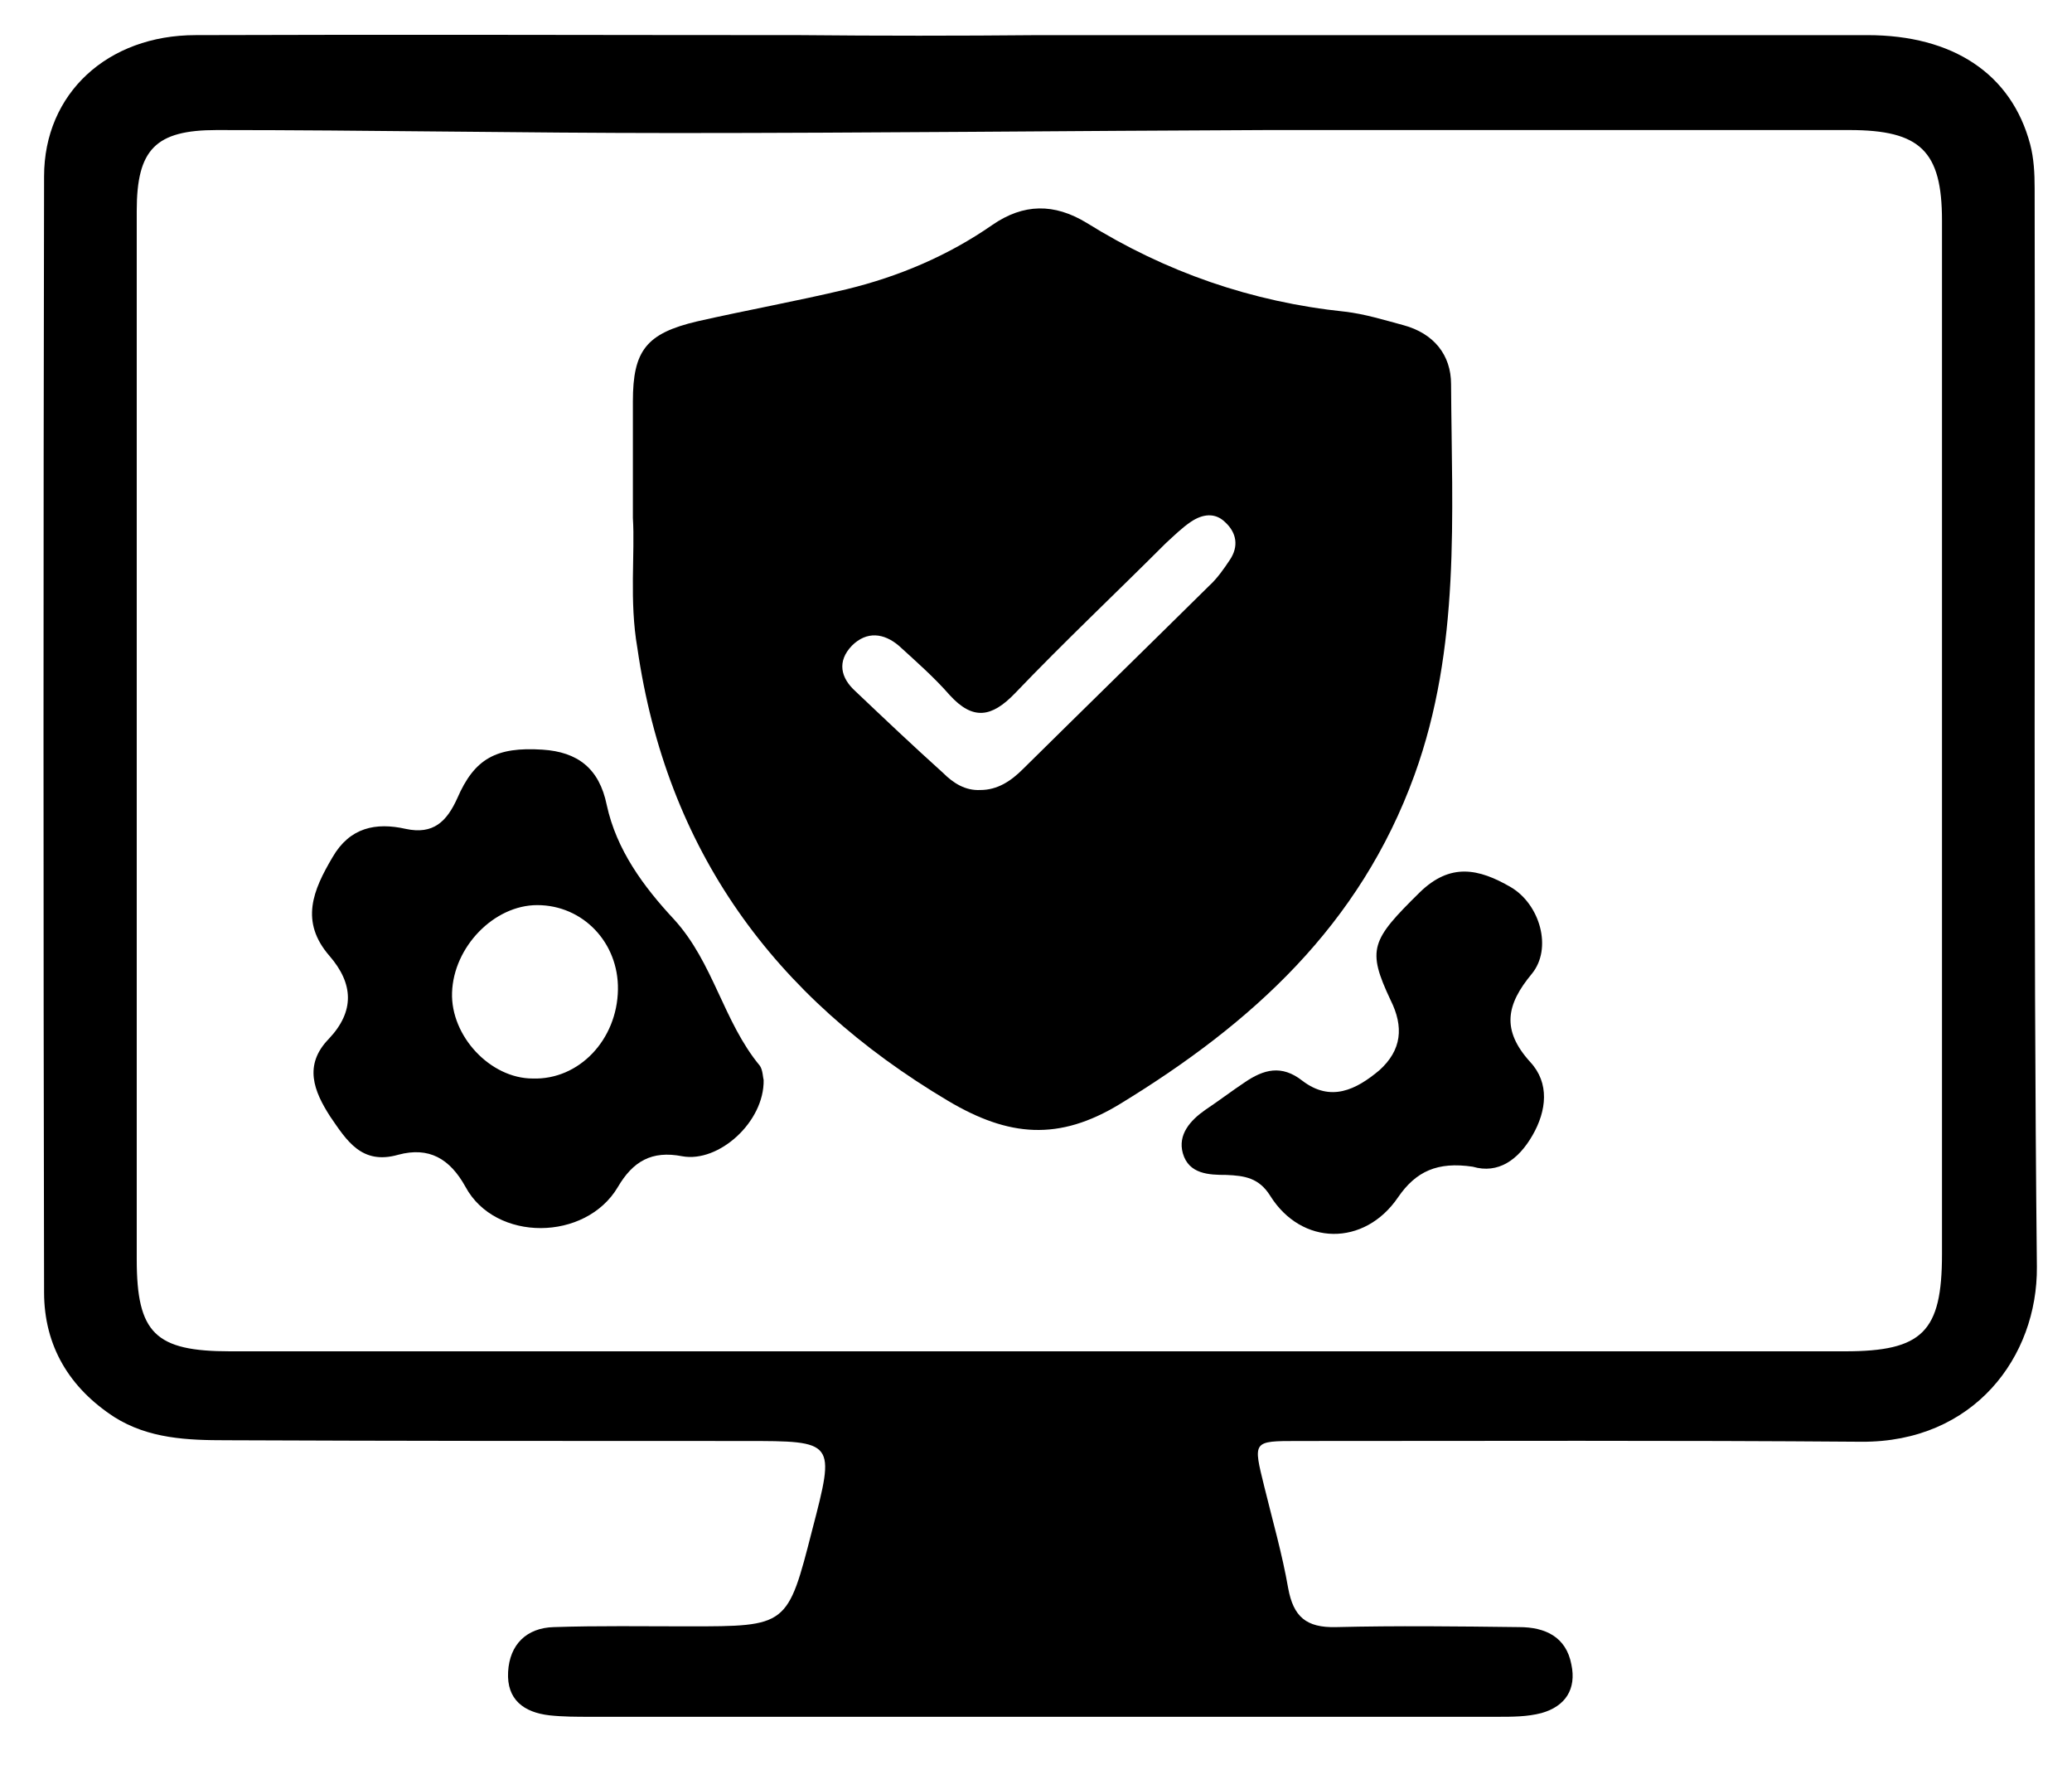
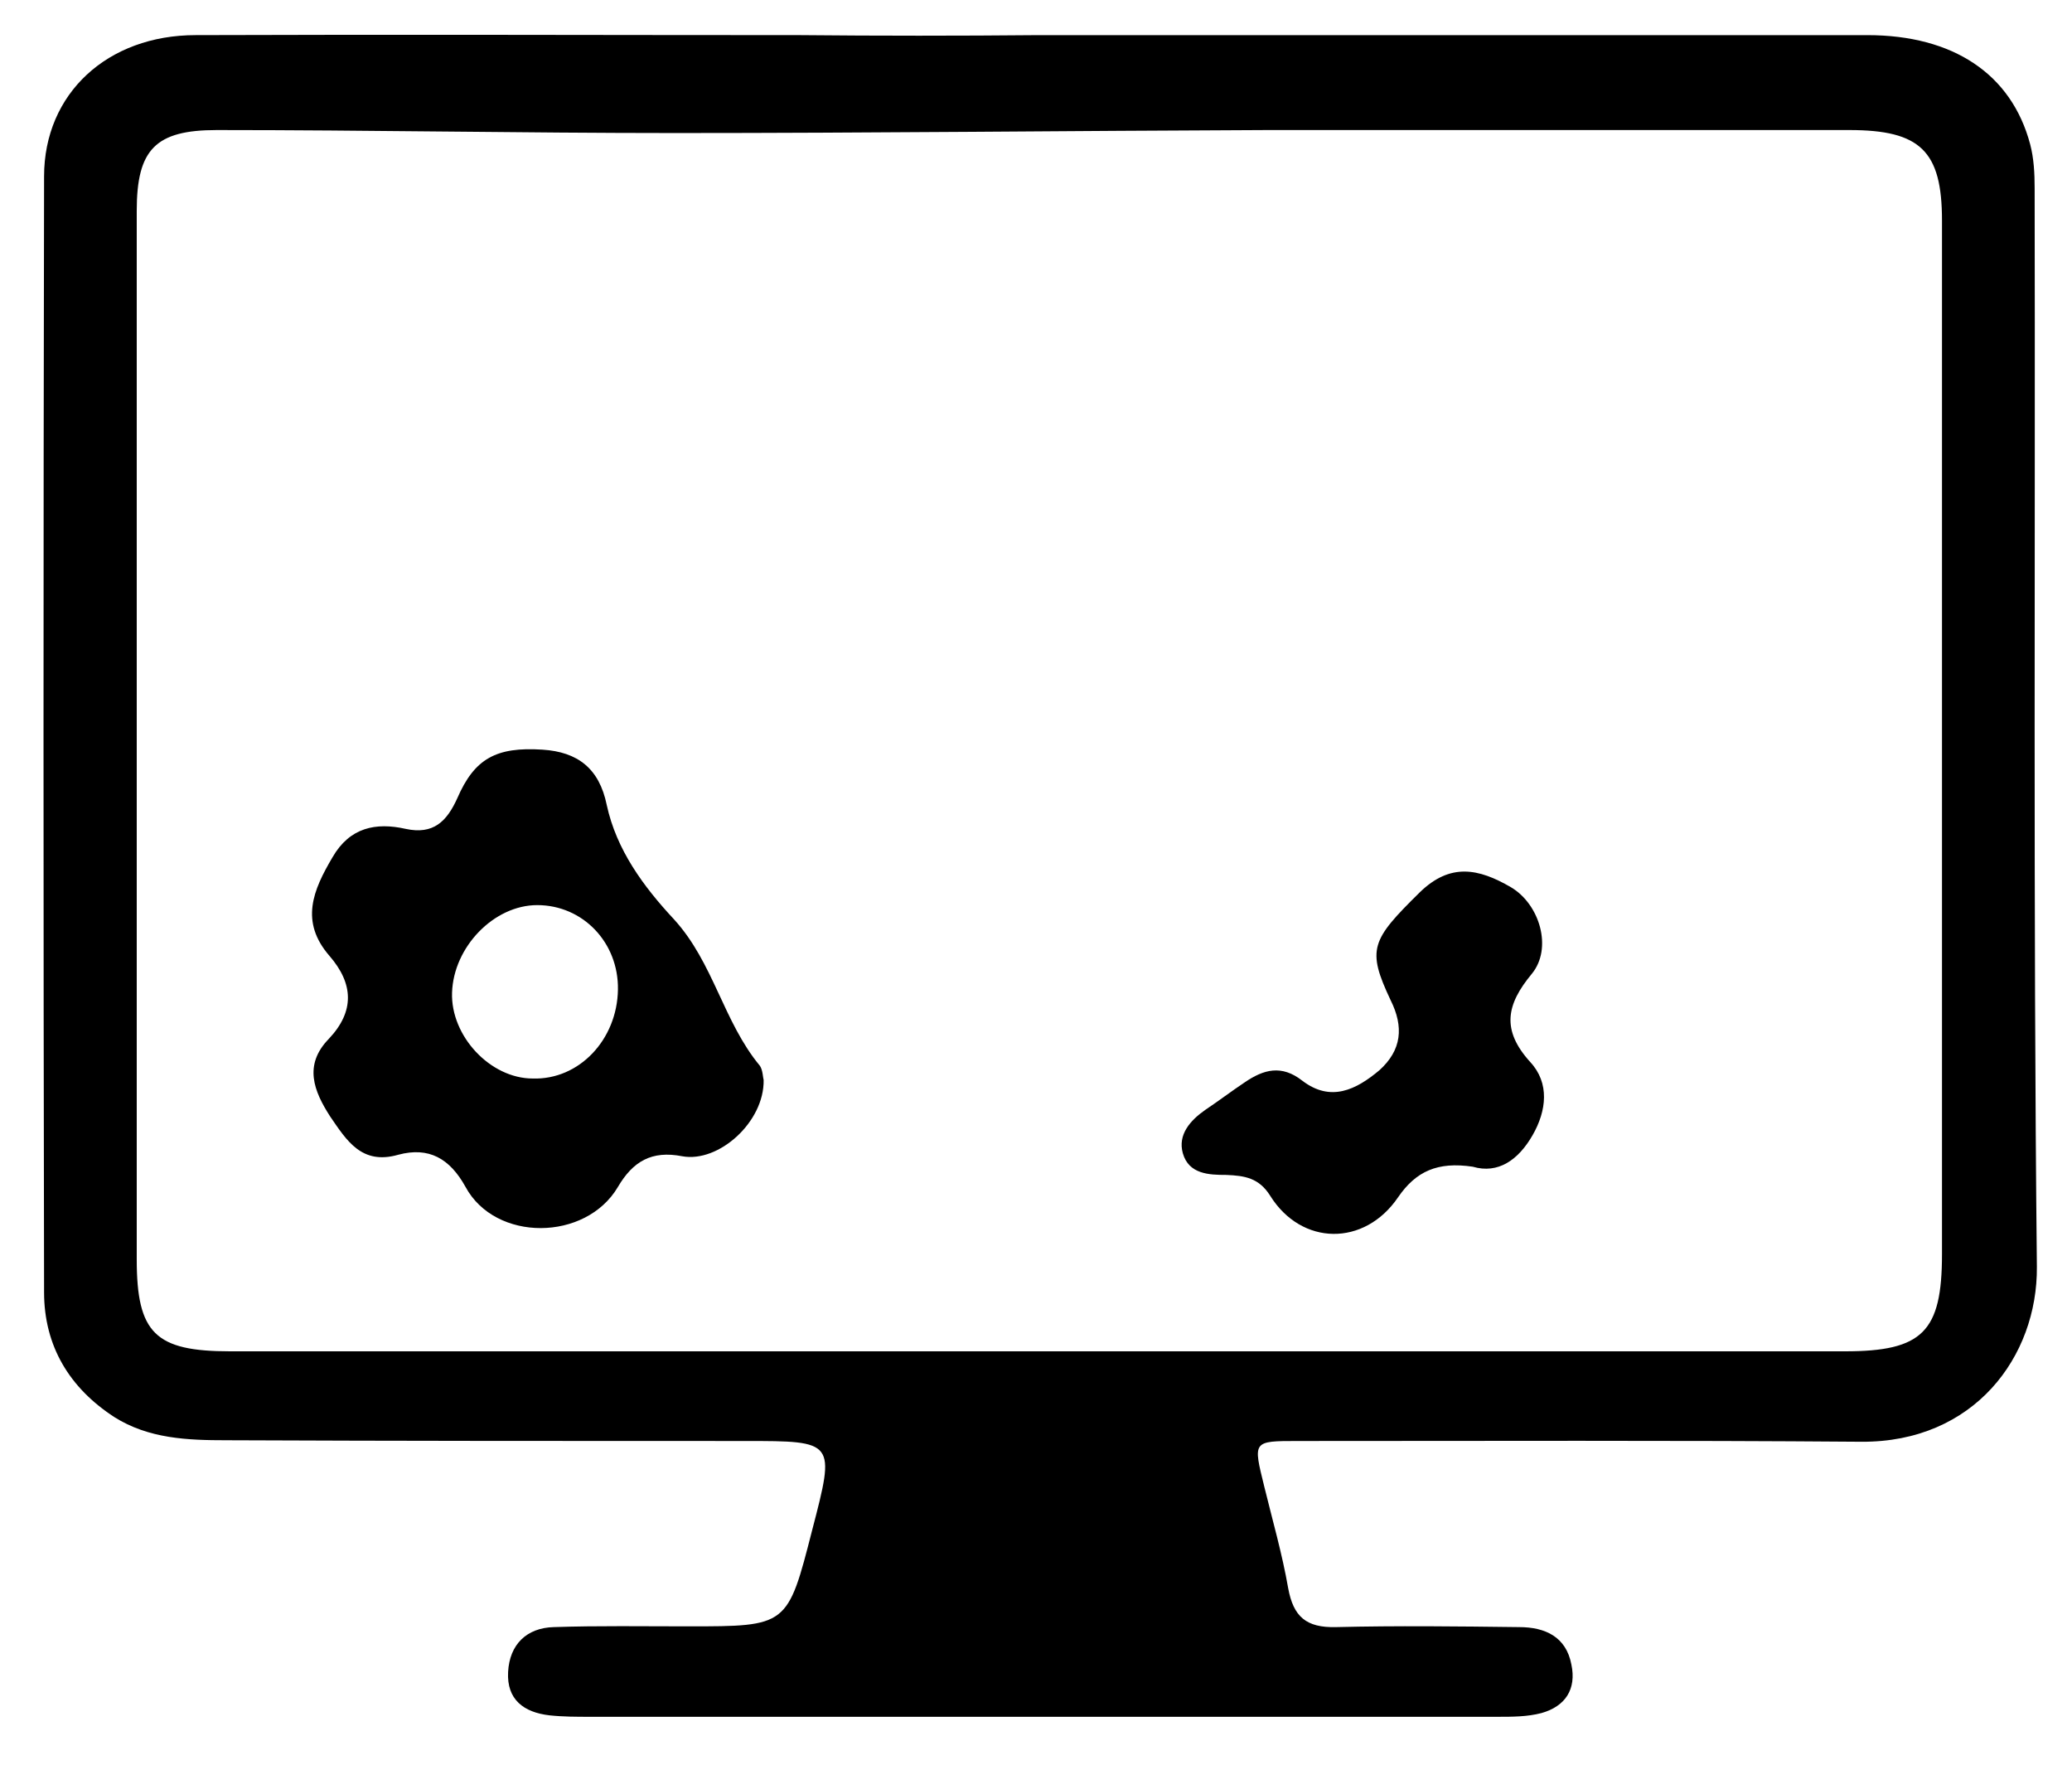
<svg xmlns="http://www.w3.org/2000/svg" id="Layer_1" x="0px" y="0px" viewBox="0 0 277.3 236.2" style="enable-background:new 0 0 277.3 236.2;" xml:space="preserve">
  <g>
    <path d="M139,4.7c37,0,73.9,0,110.9,0c11.5,0,19.3,5.2,21.8,14.6c0.5,1.9,0.6,3.9,0.6,5.9c0.1,48.1-0.2,96.2,0.3,144.3  c0.1,12-8.4,23.5-23.5,23.4c-25.1-0.2-50.3-0.1-75.4-0.1c-6.1,0-6,0-4.5,6.1c1.1,4.5,2.4,9,3.2,13.6c0.7,3.8,2.4,5.3,6.4,5.2  c8.2-0.2,16.3-0.1,24.5,0c3.5,0,6.3,1.3,7,5c0.7,3.3-0.8,5.6-4,6.5c-1.9,0.5-3.9,0.5-5.9,0.5c-40.5,0-80.9,0-121.4,0  c-1.8,0-3.7,0-5.5-0.2c-3.4-0.4-5.7-2.1-5.5-5.8c0.2-3.7,2.5-5.9,6.1-6c6-0.2,12-0.1,18-0.1c13.3,0,13.3,0,16.6-12.9  c3.1-11.9,3.1-11.9-9-11.9c-23.1,0-46.3,0-69.4-0.1c-5.2,0-10.4-0.2-15-3.1c-6-3.9-9.4-9.5-9.4-16.7c-0.1-49.8-0.1-99.5,0-149.3  c0-11.1,8.5-18.9,20.3-18.9c27-0.1,53.9,0,80.9,0C117.6,4.8,128.3,4.8,139,4.7C139,4.8,139,4.8,139,4.7z M139,180.8  c36,0,71.9,0,107.9,0c10.4,0,13-2.6,13-13c0-46.1,0-92.2,0-138.3c0-9.3-2.9-12.1-12.4-12.1c-26,0-51.9,0-77.9,0  c-26.4,0.1-52.9,0.4-79.3,0.4c-20.4,0-40.9-0.4-61.3-0.4c-8.2,0-10.7,2.6-10.7,10.8c0,46.8,0,93.5,0,140.3  c0,9.9,2.5,12.3,12.5,12.3C66.7,180.8,102.8,180.8,139,180.8z" />
-     <path d="M84.7,69.3c0-6.3,0-10.9,0-15.6c0-6.8,1.8-9.1,8.6-10.7c6.6-1.5,13.3-2.7,20-4.3c7-1.7,13.6-4.5,19.5-8.6  c4.2-2.9,8.3-2.9,12.6-0.3c10.6,6.6,22.1,10.6,34.6,11.9c2.6,0.3,5.2,1.1,7.8,1.8c4.1,1.1,6.4,4,6.4,7.9  c0.1,17.6,1.3,35.2-4.9,52.3c-7.3,20.1-21.7,33.2-39.4,44c-8.2,5-14.9,4.4-23-0.4c-23.4-13.9-37.7-33.6-41.6-60.6  C84.2,80.4,85,74,84.7,69.3z M131.2,105.7c2.3,0,4.1-1.2,5.7-2.8c8.3-8.2,16.6-16.3,24.9-24.5c1.1-1,2-2.3,2.8-3.5  c1.2-1.8,0.9-3.6-0.6-5c-1.4-1.4-3.1-1.1-4.6-0.1c-1.2,0.8-2.3,1.9-3.4,2.9c-6.7,6.7-13.6,13.2-20.2,20.1c-3.1,3.2-5.6,3.6-8.7,0.2  c-2.1-2.4-4.5-4.5-6.8-6.6c-2-1.7-4.3-2-6.3,0c-2,2.1-1.5,4.3,0.5,6.1c3.9,3.7,7.7,7.3,11.7,10.9  C127.6,104.8,129.2,105.8,131.2,105.7z" />
    <path d="M102.2,144.5c0.1,5.6-6,11.1-10.9,10.2c-4.1-0.8-6.6,0.7-8.6,4.1c-4.3,7.3-16.4,7.4-20.4,0c-2.1-3.8-4.9-5.4-9-4.3  c-4.9,1.4-6.9-1.9-9.1-5.1C42,146,40.6,142.5,44,139c3.5-3.7,3.3-7.4,0.1-11.1c-4-4.6-2.2-8.8,0.4-13.2c2.3-4,5.8-4.7,9.8-3.8  c3.7,0.8,5.5-1,6.9-4.1c2.3-5.3,5.2-6.9,11.4-6.5c4.7,0.3,7.6,2.5,8.6,7.4c1.3,6,4.9,10.9,9,15.3c5.3,5.8,6.6,13.7,11.5,19.6  C102.1,143.2,102.1,144.2,102.2,144.5z M82.7,132.4c0.1-6.3-4.7-11.3-10.8-11.3c-5.8,0-11.2,5.6-11.4,11.7  c-0.2,5.8,5.1,11.5,10.8,11.5C77.5,144.5,82.6,139.1,82.7,132.4z" />
    <path d="M197.1,156.1c-4.7-0.7-7.6,0.6-10,4.1c-4.5,6.6-12.9,6.5-17.1-0.2c-1.5-2.4-3.4-2.7-5.9-2.8c-2.3,0-5-0.1-5.8-2.9  c-0.7-2.5,1-4.4,3-5.8c1.8-1.2,3.5-2.5,5.3-3.7c2.5-1.7,4.9-2.4,7.7-0.2c3.8,2.9,7.2,1.2,10.3-1.4c3-2.7,3.3-5.8,1.5-9.4  c-3.2-6.8-2.6-8,3.9-14.4c4.1-4,7.9-3.2,12.2-0.7c3.9,2.3,5.6,8.2,2.8,11.6c-3.4,4.1-4.1,7.5-0.2,11.8c2.6,2.8,2.2,6.5,0.3,9.8  C203.2,155.2,200.5,157.1,197.1,156.1z" />
  </g>
</svg>